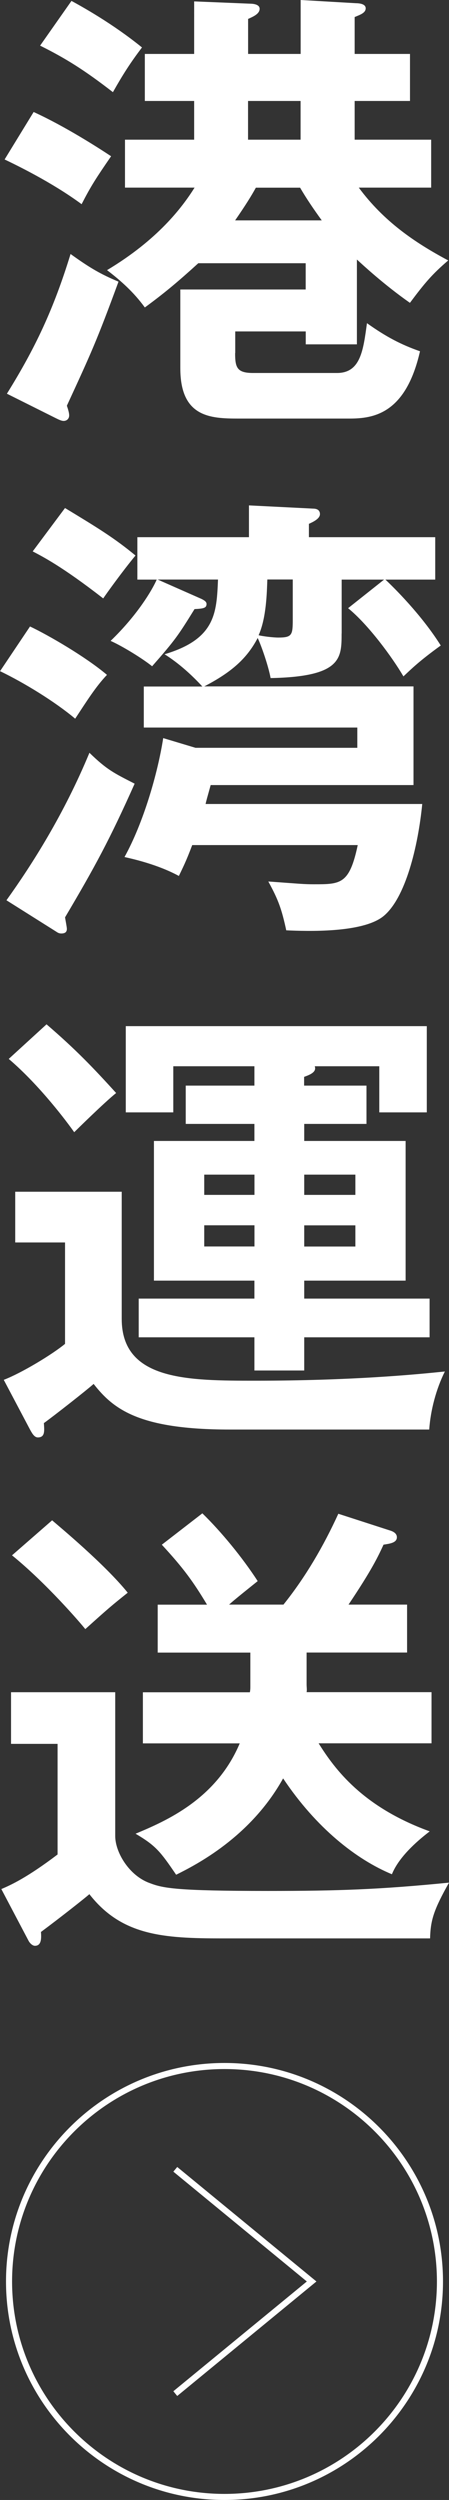
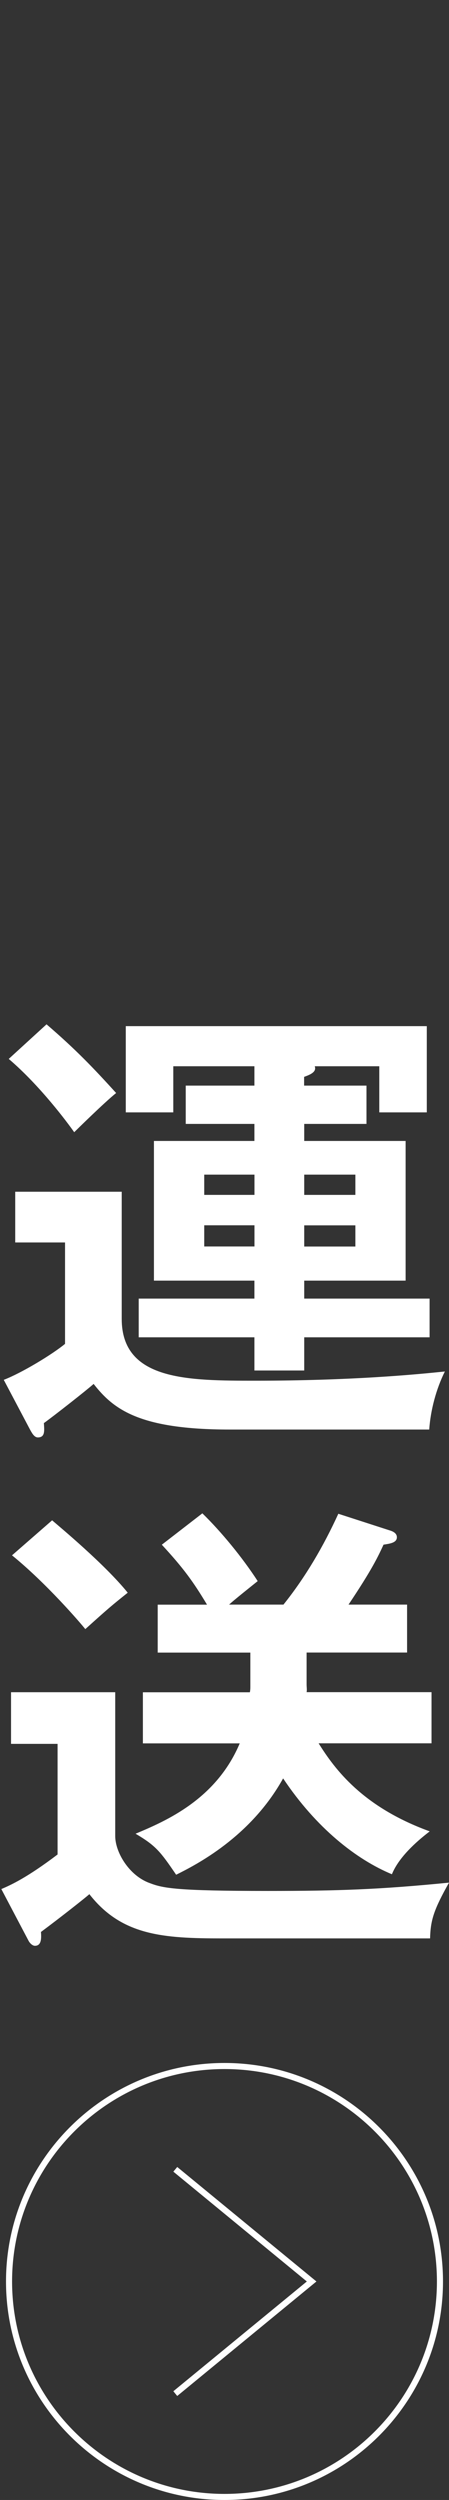
<svg xmlns="http://www.w3.org/2000/svg" id="_レイヤー_1" data-name="レイヤー 1" viewBox="0 0 74 412">
  <rect x="0" y="0" width="74" height="412" fill="#333333" stroke="none" />
  <defs>
    <style>
      .cls-1 {
        fill: #fff;
      }
    </style>
  </defs>
  <g>
-     <path class="cls-1" d="M5.55,18.46c5.17,2.36,10.71,5.93,12.76,7.29-2.51,3.65-3.34,4.94-4.86,7.9-4.94-3.65-10.94-6.53-12.69-7.37l4.79-7.83ZM1.14,64.88c4.63-7.45,7.67-13.83,10.49-23.02,3.27,2.36,5.01,3.34,7.9,4.56-3.57,9.72-4.48,11.7-8.51,20.44.23.68.38,1.22.38,1.6,0,.53-.38.91-.91.91-.38,0-.84-.23-1.44-.53l-7.9-3.95ZM11.78.15c1.67.91,6.76,3.72,11.62,7.67-1.9,2.51-3.12,4.41-4.79,7.37-4.71-3.65-7.75-5.55-12-7.67L11.78.15ZM38.75,58.2c0,2.36.3,3.27,2.96,3.27h13.83c3.88,0,4.33-3.72,4.94-8.21,3.19,2.28,5.7,3.57,8.74,4.63-2.35,10.33-7.67,11.09-11.62,11.09h-18.31c-4.63,0-9.57-.23-9.57-8.28v-12.99h20.66v-4.33h-17.7c-3.42,3.12-5.7,5.01-8.81,7.29-1.82-2.51-3.95-4.41-6.23-6.15,8.36-5.01,12.38-10.33,14.43-13.6h-11.47v-7.9h11.4v-6.38h-8.13v-7.75h8.13V.23l9.27.38c.38,0,1.52.08,1.52.84,0,.84-1.06,1.29-1.9,1.67v5.77h8.66V0l9.12.53c.46,0,1.6.08,1.6.84s-.91,1.06-1.82,1.44v6.08h9.12v7.75h-9.12v6.38h12.61v7.9h-11.93c4.1,5.55,9.19,9.04,14.74,12-2.66,2.28-3.87,3.72-6.31,6.99-4.33-3.04-7.83-6.31-8.74-7.14v13.98h-8.43v-2.13h-11.62v3.57ZM53.03,36.32c-1.37-1.9-2.51-3.57-3.57-5.39h-7.29c-.76,1.37-1.6,2.74-3.42,5.39h14.28ZM49.54,16.64h-8.66v6.38h8.66v-6.38Z" />
-     <path class="cls-1" d="M4.94,103.24c3.04,1.44,9.19,5.01,12.69,7.98-1.82,1.9-3.34,4.33-5.24,7.22-3.34-2.81-8.43-5.93-12.38-7.83l4.94-7.37ZM1.06,148.37c4.25-5.93,9.5-14.21,13.68-24.31,2.89,2.81,4.03,3.34,7.45,5.09-4.1,9.19-6.53,13.68-11.47,22.03.08.53.3,1.6.3,1.9,0,.46-.23.76-.91.76-.3,0-.53-.08-.84-.3l-8.2-5.17ZM10.71,83.72c5.39,3.27,8.13,4.94,11.62,7.83-2.2,2.66-4.86,6.38-5.32,7.07-6.84-5.32-10.03-6.91-11.62-7.75l5.32-7.14ZM56.3,104.38c0,4.1,0,7.14-11.7,7.37-.38-2.05-1.52-5.32-2.13-6.61-1.75,3.34-4.26,5.62-8.81,7.98h34.49v16.26h-33.43c-.61,2.2-.68,2.43-.84,3.12h35.71c-.68,6.91-2.74,15.58-6.46,18.54-3.49,2.74-12.54,2.43-15.95,2.28-.76-3.49-1.29-5.01-2.96-8.05,5.24.38,5.85.46,7.52.46,4.41,0,5.85,0,7.22-6.46h-27.28c-1.06,2.81-1.52,3.65-2.2,5.09-3.49-1.9-7.6-2.81-8.96-3.12,3.11-5.62,5.47-13.75,6.38-19.6l5.32,1.6h26.67v-3.34H23.7v-6.76h9.65c-1.6-1.75-3.8-3.8-6.23-5.32,8.43-2.51,8.58-6.84,8.81-12.31h-9.95l7.22,3.19c.61.3.84.53.84.84,0,.68-.53.76-1.98.84-2.73,4.41-3.19,5.09-6.99,9.42-1.6-1.29-4.94-3.34-6.84-4.18,4.41-4.25,6.84-8.36,7.6-10.1h-3.19v-6.99h18.39v-5.24l10.56.53c.38,0,1.14.08,1.14.91,0,.76-1.14,1.29-1.82,1.6v2.2h20.82v6.99h-8.21c1.37,1.29,5.93,5.77,9.12,10.86-3.57,2.58-4.86,3.88-6.15,5.09-1.82-3.12-5.77-8.51-9.12-11.24l5.93-4.71h-6.99v8.89ZM48.24,95.5h-4.18c-.08,2.13-.15,6.31-1.44,9.19.61.15,2.28.38,3.27.38,2.28,0,2.36-.46,2.36-3.04v-6.53Z" />
    <path class="cls-1" d="M20.06,196.39v20.97c0,10.18,10.94,10.18,22.11,10.18,15.57,0,26.13-.99,31.15-1.52-1.44,2.89-2.36,6.38-2.58,9.57h-32.9c-14.89,0-19.15-3.34-22.41-7.52-.99.91-6.61,5.32-8.2,6.46.08,1.22.23,2.36-.99,2.36-.61,0-.99-.76-1.29-1.29l-4.33-8.2c2.96-1.14,7.98-4.18,10.1-5.93v-16.71H2.51v-8.36h17.55ZM7.67,168.81c4.86,4.18,7.75,7.22,11.47,11.32-1.9,1.52-6.53,6.08-6.91,6.46-1.06-1.52-5.62-7.67-10.79-12.08l6.23-5.7ZM50.14,178.91h10.26v6.31h-10.26v2.81h16.71v23.02h-16.71v2.96h20.66v6.38h-20.66v5.47h-8.21v-5.47h-19.07v-6.38h19.07v-2.96h-16.56v-23.02h16.56v-2.81h-11.32v-6.31h11.32v-3.19h-13.37v7.6h-7.83v-14.21h49.61v14.21h-7.83v-7.6h-10.64c.38.99-.91,1.44-1.75,1.75v1.44ZM41.94,193.58h-8.28v3.34h8.28v-3.34ZM41.94,201.93h-8.28v3.49h8.28v-3.49ZM50.14,196.92h8.43v-3.34h-8.43v3.34ZM50.14,205.43h8.43v-3.49h-8.43v3.49Z" />
    <path class="cls-1" d="M18.99,278.89v23.7c0,2.66,2.28,6.53,5.7,7.75,2.2.84,4.33,1.29,19.45,1.29,11.55,0,18.39-.23,29.86-1.37-2.51,4.48-3.04,6.15-3.12,9.19h-34.27c-9.72,0-16.56-.46-21.88-7.29-.68.61-4.71,3.8-7.98,6.23.08,1.06.08,2.28-.99,2.28-.46,0-.91-.53-1.06-.84l-4.48-8.51c1.6-.68,4.26-1.9,9.27-5.7v-18.23H1.82v-8.51h17.17ZM8.59,250.55c1.14.99,8.66,7.22,12.46,11.93-2.66,2.13-3.12,2.51-6.99,6-.84-1.06-6.46-7.6-12.08-12.16l6.61-5.77ZM23.55,287.32v-8.43h17.63c.08-.38.08-.68.08-.84v-5.7h-15.27v-7.9h8.13c-2.28-3.8-3.87-6-7.45-9.88l6.68-5.17c3.12,3.04,6.61,7.29,9.12,11.17-.76.61-4.1,3.27-4.71,3.87h8.96c3.65-4.56,6.61-9.65,9.04-14.97l8.43,2.73c.53.15,1.22.46,1.22,1.14,0,.91-1.14,1.06-2.2,1.22-.91,1.98-1.9,4.1-5.77,9.88h9.65v7.9h-16.56v5.24c0,.46.08.91,0,1.29h20.59v8.43h-18.61c2.66,4.25,7.22,10.48,18.31,14.51-1.37,1.06-4.94,3.87-6.23,7.07-5.85-2.43-12.46-7.6-17.93-15.8-5.39,9.72-14.43,14.28-17.63,15.88-2.58-3.8-3.34-4.79-6.69-6.76,5.09-2.13,13.3-5.7,17.17-14.89h-15.95Z" />
  </g>
  <g>
    <polygon class="cls-1" points="29.21 394.86 28.57 394.08 50.57 375.99 28.57 357.89 29.21 357.12 52.15 375.99 29.21 394.86" />
    <path class="cls-1" d="M37,412c-19.86,0-36.01-16.15-36.01-36.01s16.15-36.01,36.01-36.01,36.01,16.15,36.01,36.01-16.15,36.01-36.01,36.01ZM37,340.98c-19.3,0-35.01,15.7-35.01,35.01s15.7,35.01,35.01,35.01,35.01-15.7,35.01-35.01-15.7-35.01-35.01-35.01Z" />
  </g>
</svg>